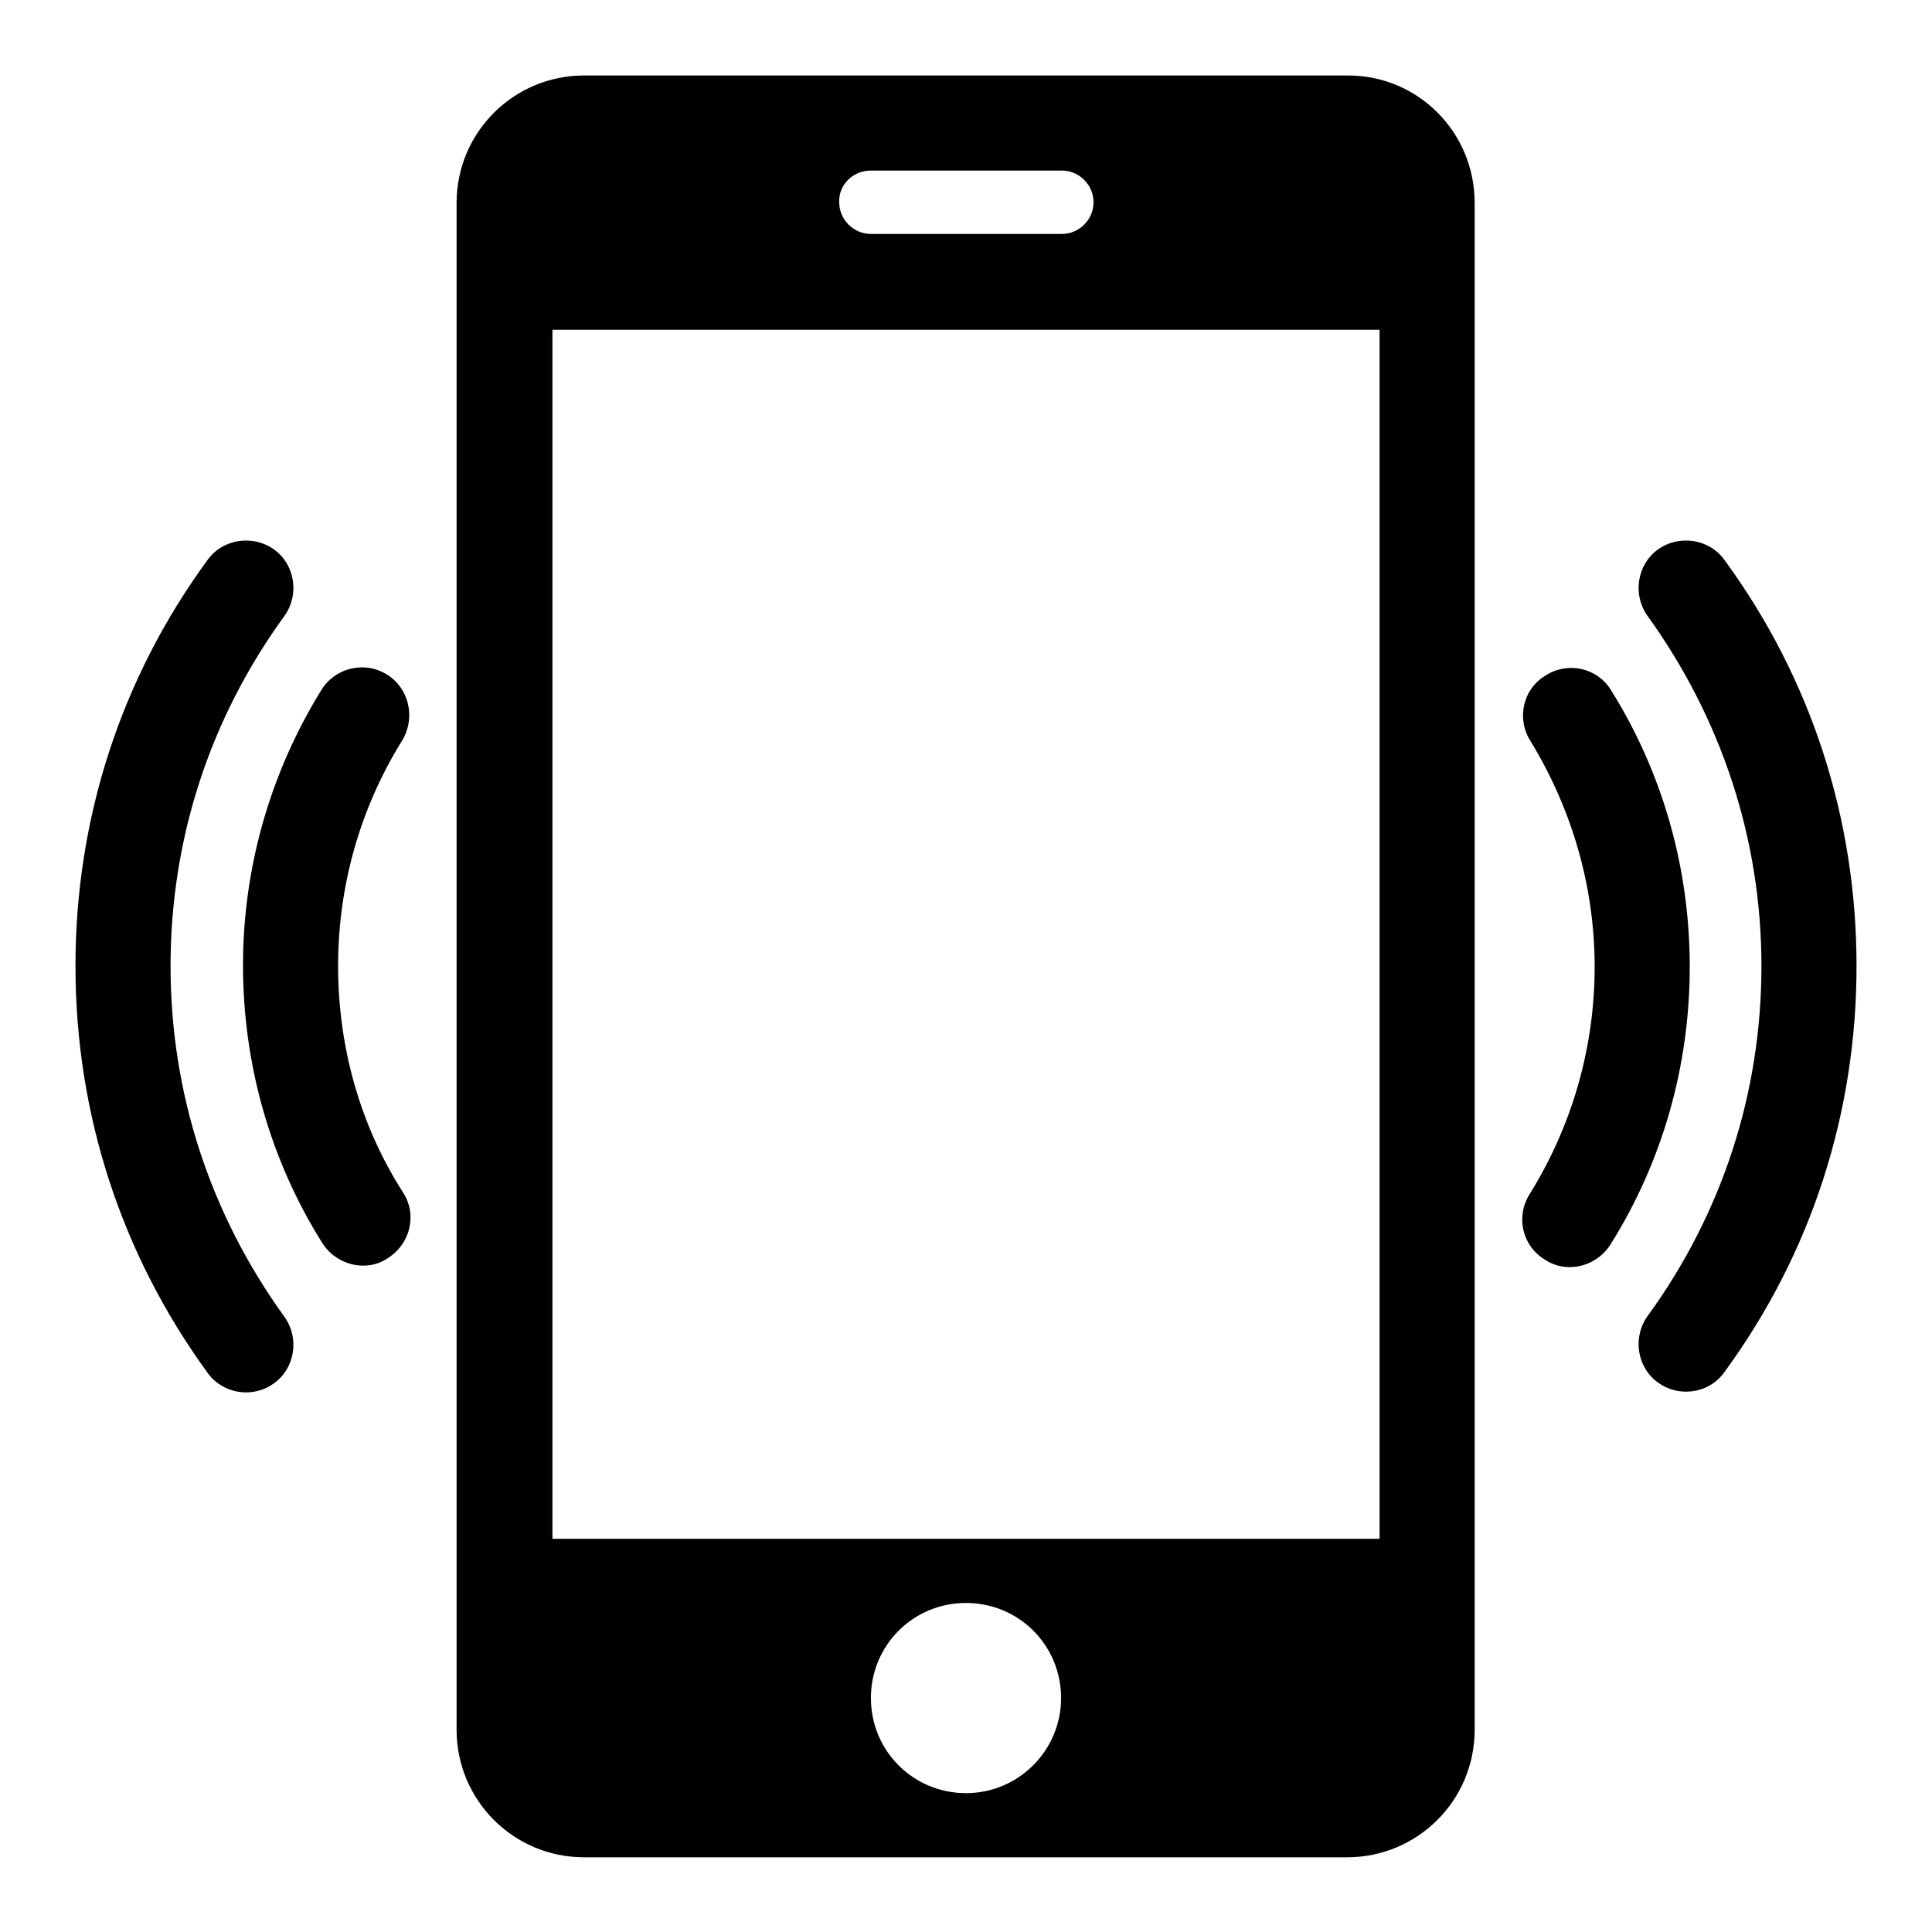
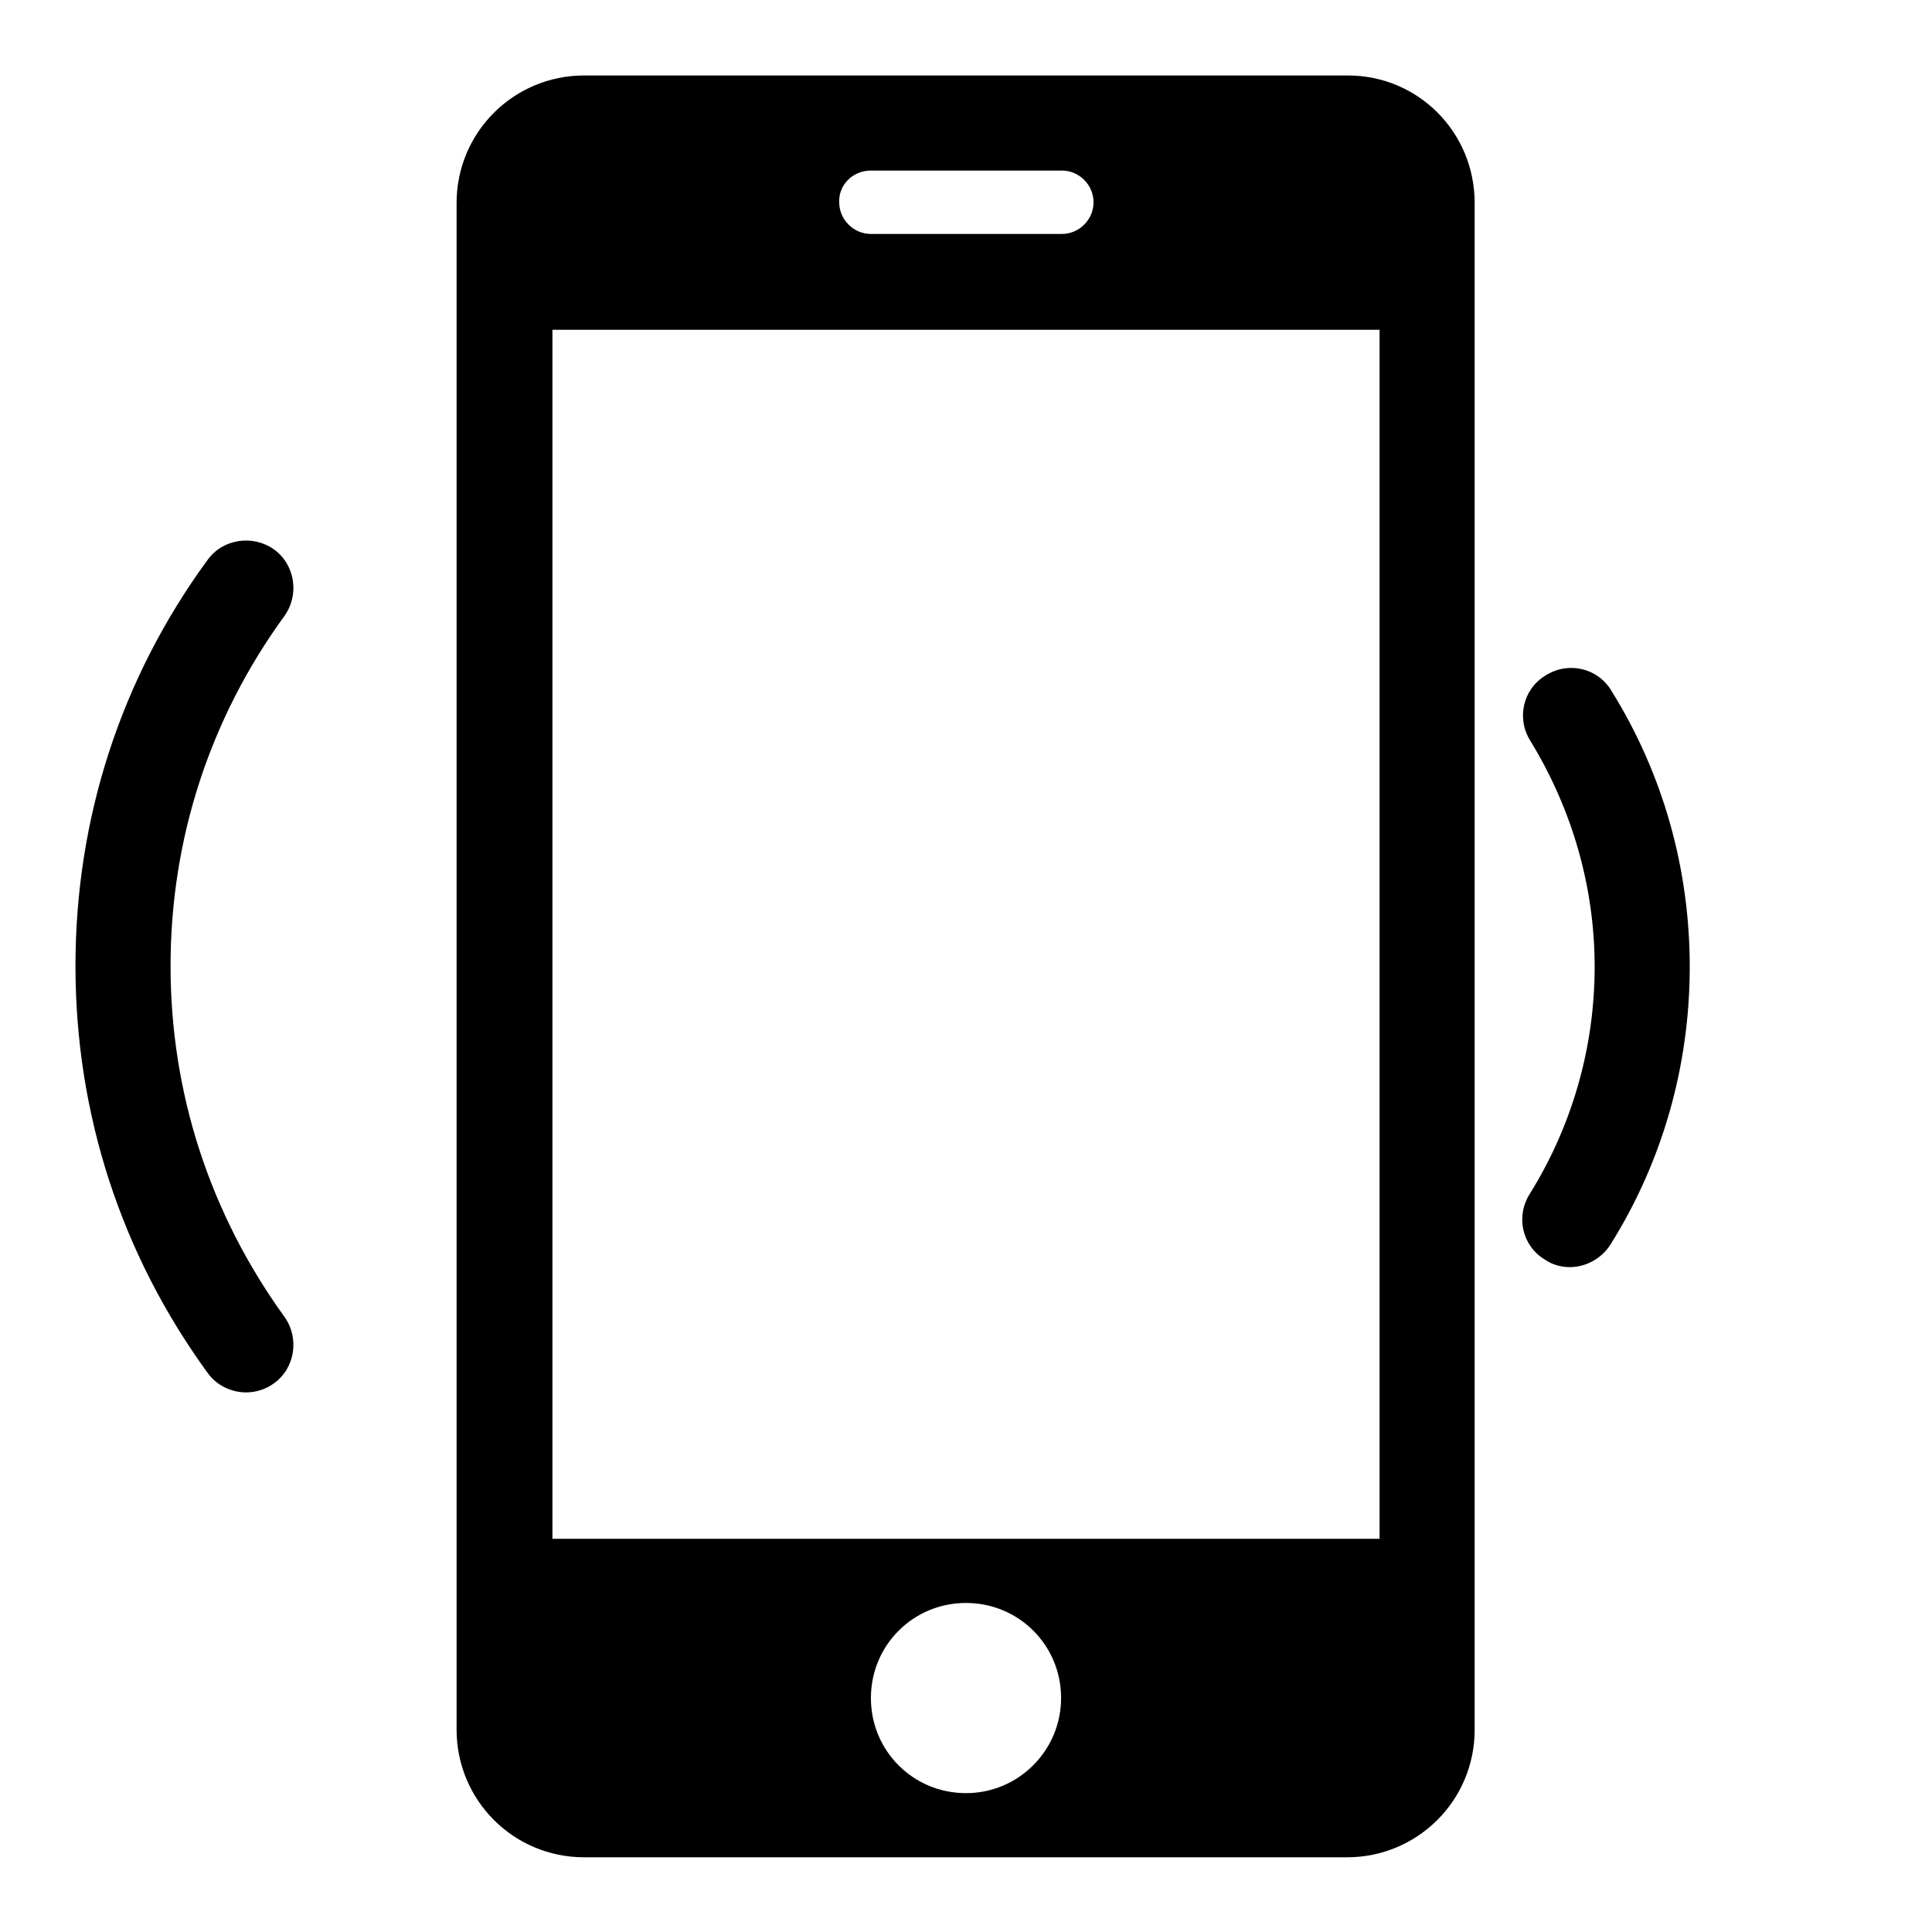
<svg xmlns="http://www.w3.org/2000/svg" version="1.1" x="0px" y="0px" viewBox="0 0 256 256" enable-background="new 0 0 256 256" xml:space="preserve">
  <g>
    <g>
      <path fill="#000000" d="M178.6,10H77.4c-9.3,0-16.9,7.5-16.9,16.9v202.3c0,9.3,7.5,16.9,16.9,16.9h101.1c9.3,0,16.9-7.5,16.9-16.9V26.9C195.4,17.5,187.9,10,178.6,10z M115.4,22.6h25.3c2.3,0,4.2,1.9,4.2,4.2c0,2.3-1.9,4.2-4.2,4.2h-25.3c-2.3,0-4.2-1.9-4.2-4.2C111.1,24.5,113,22.6,115.4,22.6z M128,237.6c-7,0-12.6-5.6-12.6-12.6c0-7,5.6-12.6,12.6-12.6s12.6,5.6,12.6,12.6C140.6,231.9,135,237.6,128,237.6z M182.8,203.9H73.2V43.7h109.6V203.9z" />
      <path fill="#000000" d="M22.6,128c0-16.8,5.2-32.8,15.1-46.4c2-2.8,1.4-6.8-1.4-8.8c-2.8-2-6.8-1.4-8.8,1.4C16,89.9,10,108.5,10,128s6,38.1,17.5,53.9c1.2,1.7,3.2,2.6,5.1,2.6c1.3,0,2.6-0.4,3.7-1.2c2.8-2,3.4-6,1.4-8.8C27.8,160.8,22.6,144.8,22.6,128z" />
-       <path fill="#000000" d="M44.8,128c0-10.6,2.9-20.9,8.5-29.9c1.8-3,0.9-6.9-2-8.7c-3-1.9-6.9-0.9-8.7,2c-6.8,11-10.4,23.6-10.4,36.5c0,13.1,3.6,25.8,10.5,36.8c1.2,1.9,3.3,3,5.4,3c1.2,0,2.3-0.3,3.3-1c3-1.9,3.9-5.8,2-8.7C47.7,149.1,44.8,138.7,44.8,128z" />
-       <path fill="#000000" d="M228.5,74.2c-2-2.8-6-3.4-8.8-1.4c-2.8,2-3.4,6-1.4,8.8c9.8,13.6,15.1,29.6,15.1,46.4c0,16.8-5.2,32.8-15.1,46.4c-2,2.8-1.4,6.8,1.4,8.8c1.1,0.8,2.4,1.2,3.7,1.2c2,0,3.9-0.9,5.1-2.6C240,166.1,246,147.5,246,128S240,89.9,228.5,74.2z" />
      <path fill="#000000" d="M213.5,91.5c-1.8-3-5.7-3.9-8.7-2c-3,1.8-3.9,5.7-2,8.7c5.5,9,8.5,19.3,8.5,29.9c0,10.7-3,21.1-8.6,30.1c-1.9,3-1,6.9,2,8.7c1,0.7,2.2,1,3.3,1c2.1,0,4.2-1.1,5.4-3c6.9-11,10.5-23.7,10.5-36.8C223.9,115,220.3,102.4,213.5,91.5z" />
    </g>
  </g>
</svg>